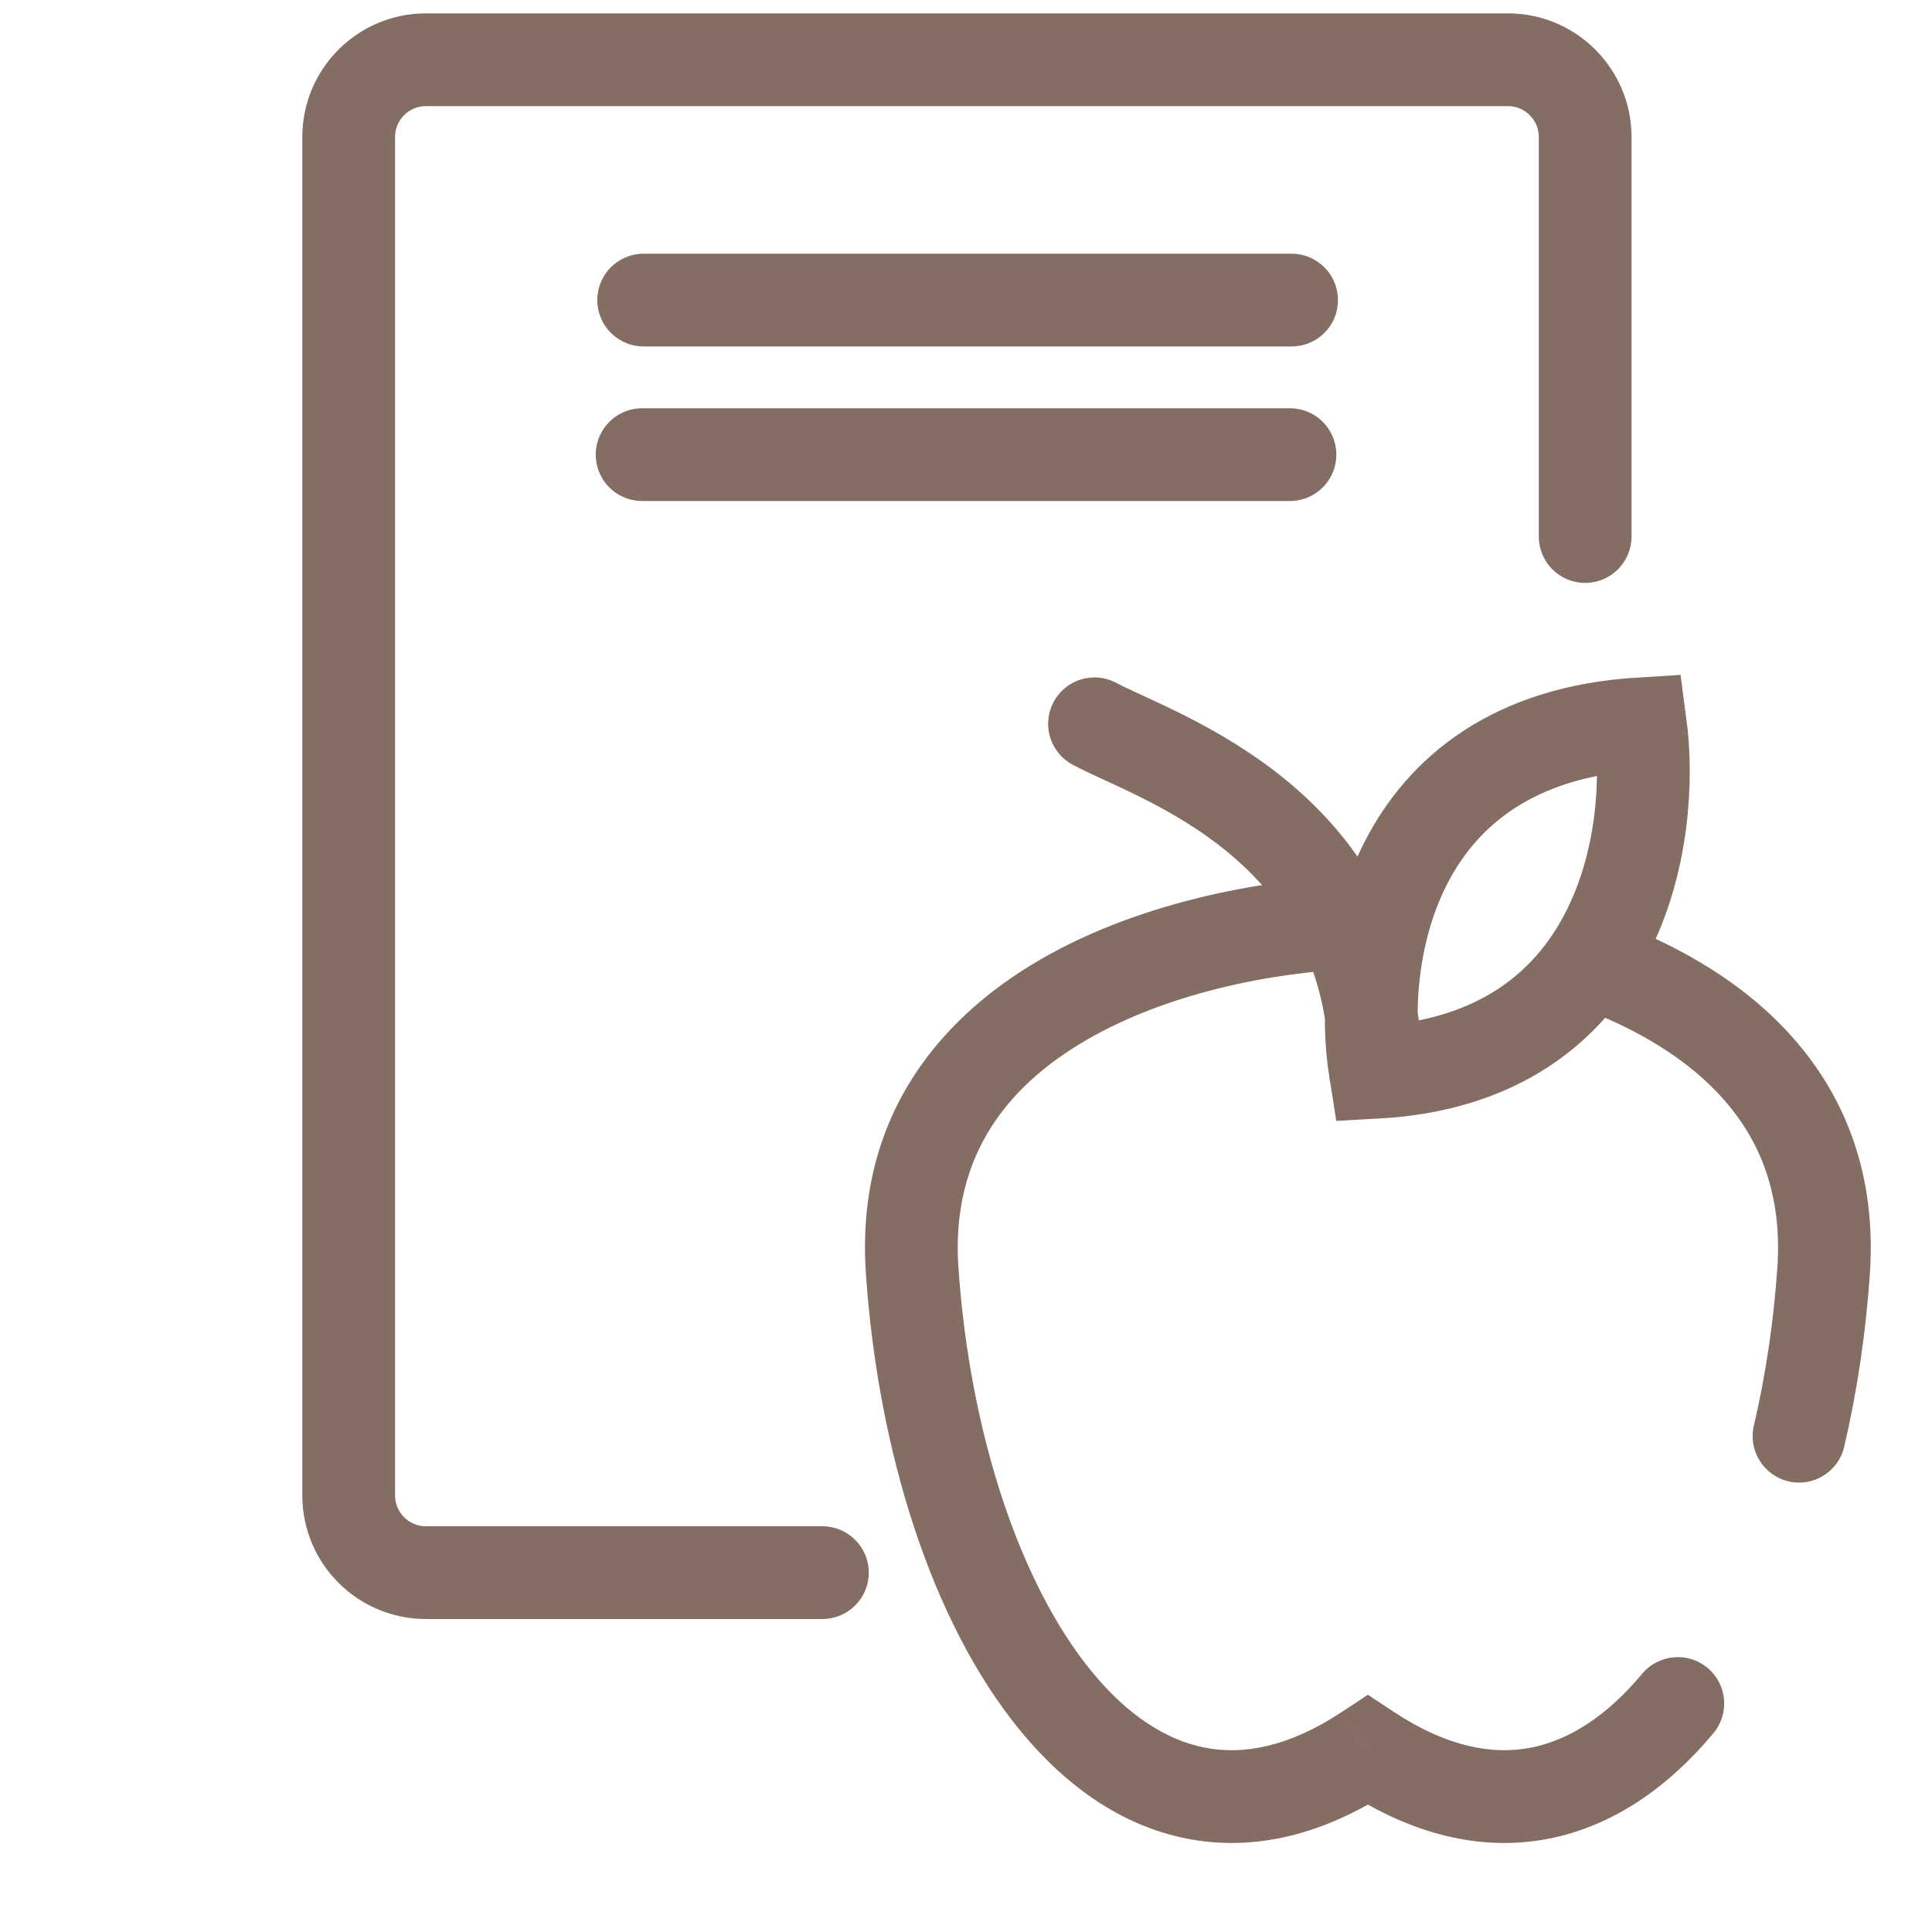
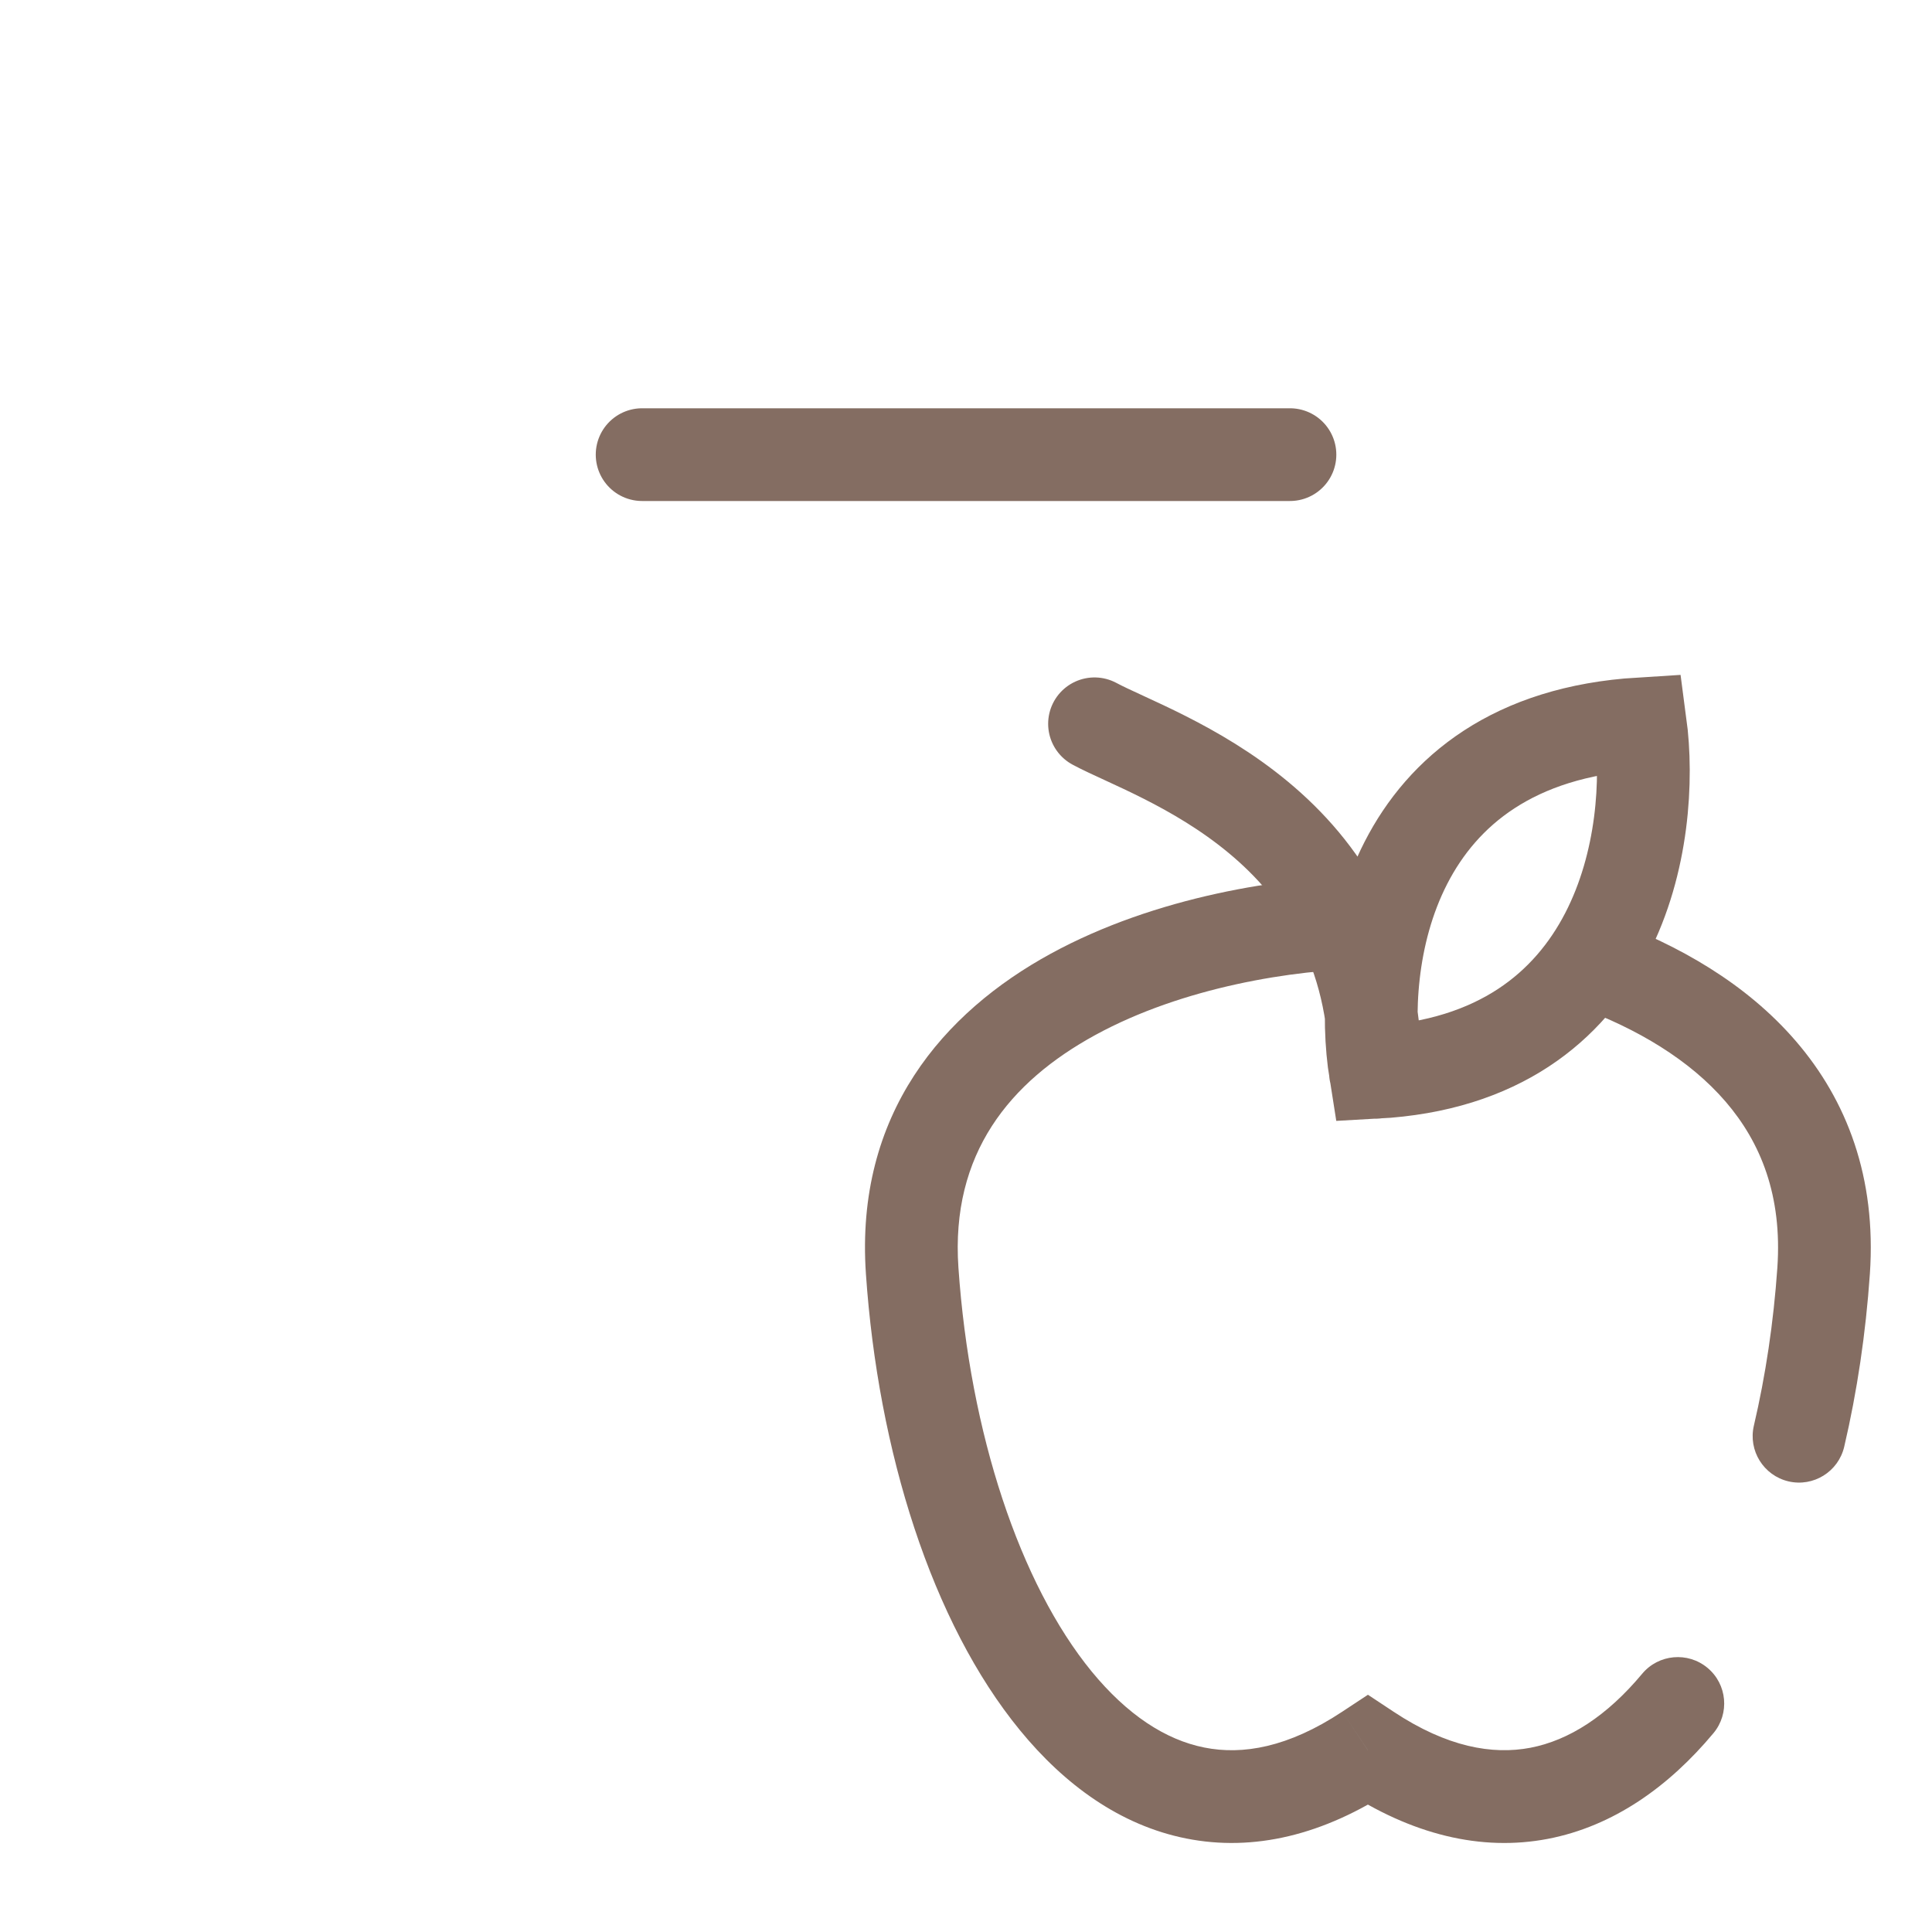
<svg xmlns="http://www.w3.org/2000/svg" width="25" height="25" viewBox="0 0 25 25" fill="none">
  <path d="M17.701 11.934L17.707 11.334L17.694 11.334L17.701 11.934ZM11.803 16.444L11.205 16.485L11.803 16.444ZM17.701 22.649L18.032 22.149L17.701 21.93L17.369 22.149L17.701 22.649ZM23.598 16.444L24.196 16.485L23.598 16.444ZM22.695 18.448C22.62 18.77 22.82 19.093 23.143 19.169C23.466 19.244 23.788 19.044 23.864 18.721L22.695 18.448ZM22.172 22.427C22.384 22.173 22.35 21.794 22.095 21.582C21.841 21.37 21.462 21.404 21.25 21.658L22.172 22.427ZM17.694 11.334C16.597 11.347 14.957 11.598 13.598 12.34C12.21 13.098 11.062 14.411 11.205 16.485L12.402 16.403C12.3 14.927 13.068 13.997 14.173 13.393C15.306 12.774 16.736 12.546 17.707 12.534L17.694 11.334ZM11.205 16.485C11.362 18.775 12.056 20.996 13.198 22.389C13.774 23.093 14.495 23.62 15.35 23.79C16.216 23.963 17.126 23.75 18.032 23.149L17.369 22.149C16.669 22.613 16.077 22.712 15.584 22.613C15.08 22.513 14.585 22.188 14.126 21.629C13.199 20.497 12.55 18.55 12.402 16.403L11.205 16.485ZM22.999 16.403C22.95 17.109 22.847 17.799 22.695 18.448L23.864 18.721C24.031 18.007 24.143 17.253 24.196 16.485L22.999 16.403ZM21.25 21.658C20.794 22.205 20.303 22.52 19.803 22.616C19.313 22.709 18.726 22.609 18.032 22.149L17.369 23.149C18.267 23.744 19.169 23.959 20.028 23.795C20.878 23.632 21.596 23.117 22.172 22.427L21.25 21.658ZM20.423 13.031C21.185 13.311 21.863 13.713 22.33 14.256C22.784 14.784 23.063 15.472 22.999 16.403L24.196 16.485C24.282 15.237 23.898 14.239 23.24 13.474C22.596 12.724 21.715 12.228 20.837 11.905L20.423 13.031ZM17.694 12.534C17.782 12.535 17.876 12.538 17.973 12.543L18.034 11.345C17.921 11.339 17.812 11.335 17.707 11.334L17.694 12.534Z" fill="#846D62" />
-   <path d="M10.642 20.95C10.973 20.95 11.242 20.682 11.242 20.35C11.242 20.019 10.973 19.75 10.642 19.75V20.95ZM19.912 6.943C19.912 7.274 20.18 7.543 20.512 7.543C20.843 7.543 21.112 7.274 21.112 6.943H19.912ZM5.512 1.373H19.512V0.173H5.512V1.373ZM5.112 19.35V1.773H3.912V19.35H5.112ZM10.642 19.75H5.512V20.95H10.642V19.75ZM19.912 1.773V6.943H21.112V1.773H19.912ZM3.912 19.35C3.912 20.234 4.628 20.95 5.512 20.95V19.75C5.291 19.75 5.112 19.571 5.112 19.35H3.912ZM19.512 1.373C19.733 1.373 19.912 1.552 19.912 1.773H21.112C21.112 0.89 20.395 0.173 19.512 0.173V1.373ZM5.512 0.173C4.628 0.173 3.912 0.89 3.912 1.773H5.112C5.112 1.552 5.291 1.373 5.512 1.373V0.173Z" fill="#846D62" />
-   <path d="M8.329 3.883H16.713" stroke="#846D62" stroke-width="1.2" stroke-linecap="round" />
  <path d="M8.309 5.883H16.692" stroke="#846D62" stroke-width="1.2" stroke-linecap="round" />
  <path d="M14.163 9.366C14.969 9.799 17.798 10.657 17.798 13.876M17.798 13.876C17.57 12.457 17.936 9.568 21.226 9.366C21.418 10.797 21.002 13.703 17.798 13.876Z" stroke="#846D62" stroke-width="1.2" stroke-linecap="round" />
</svg>